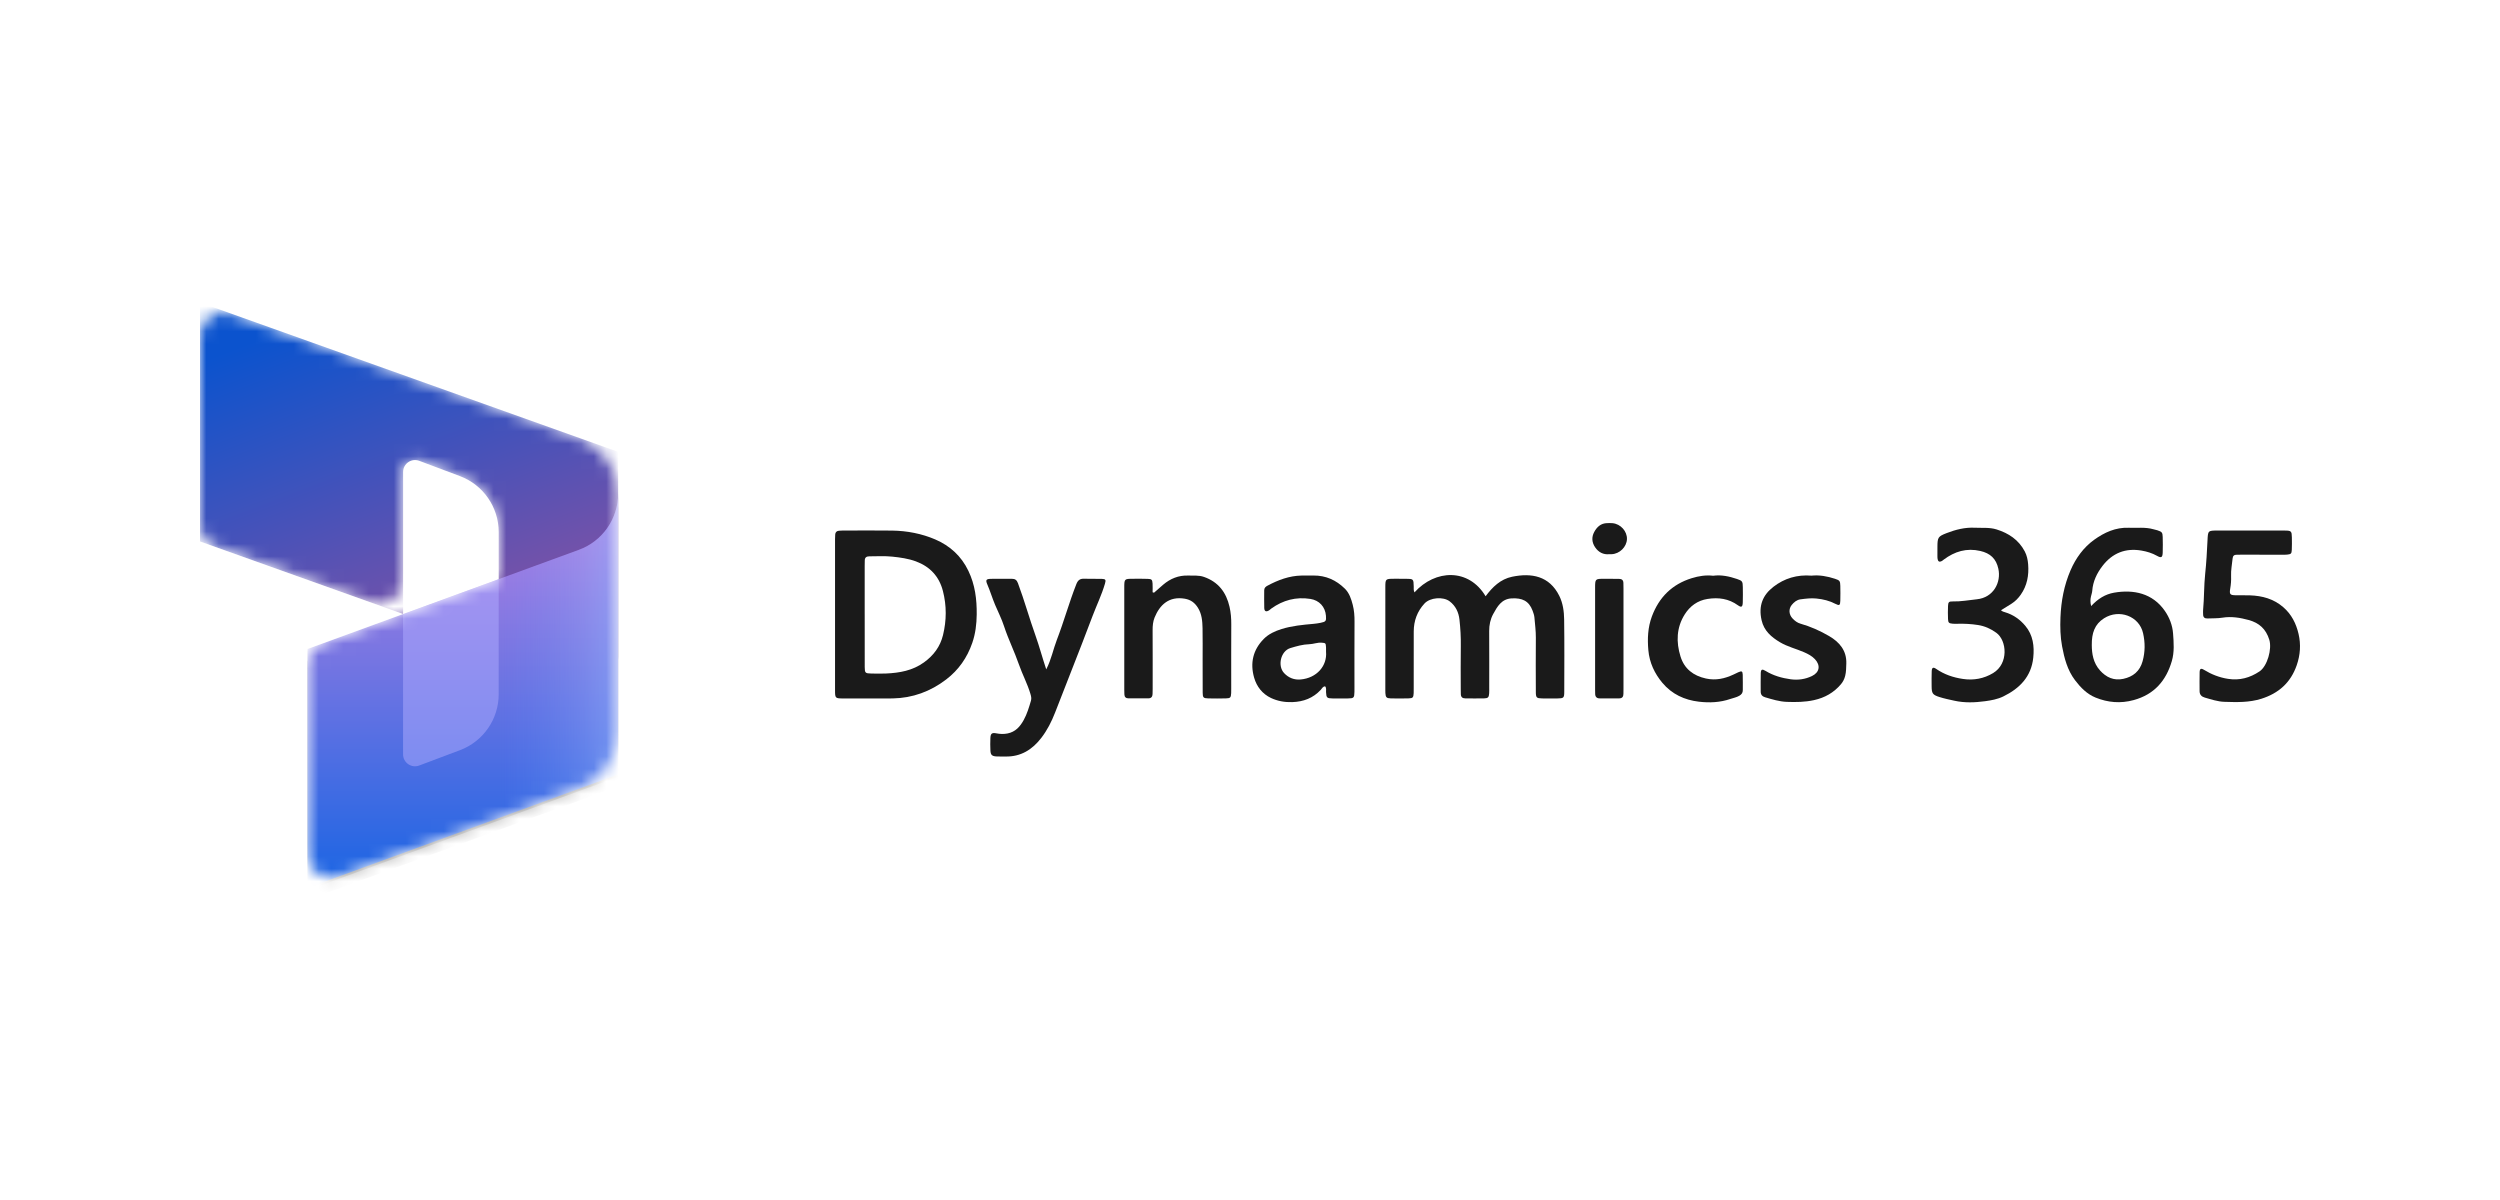
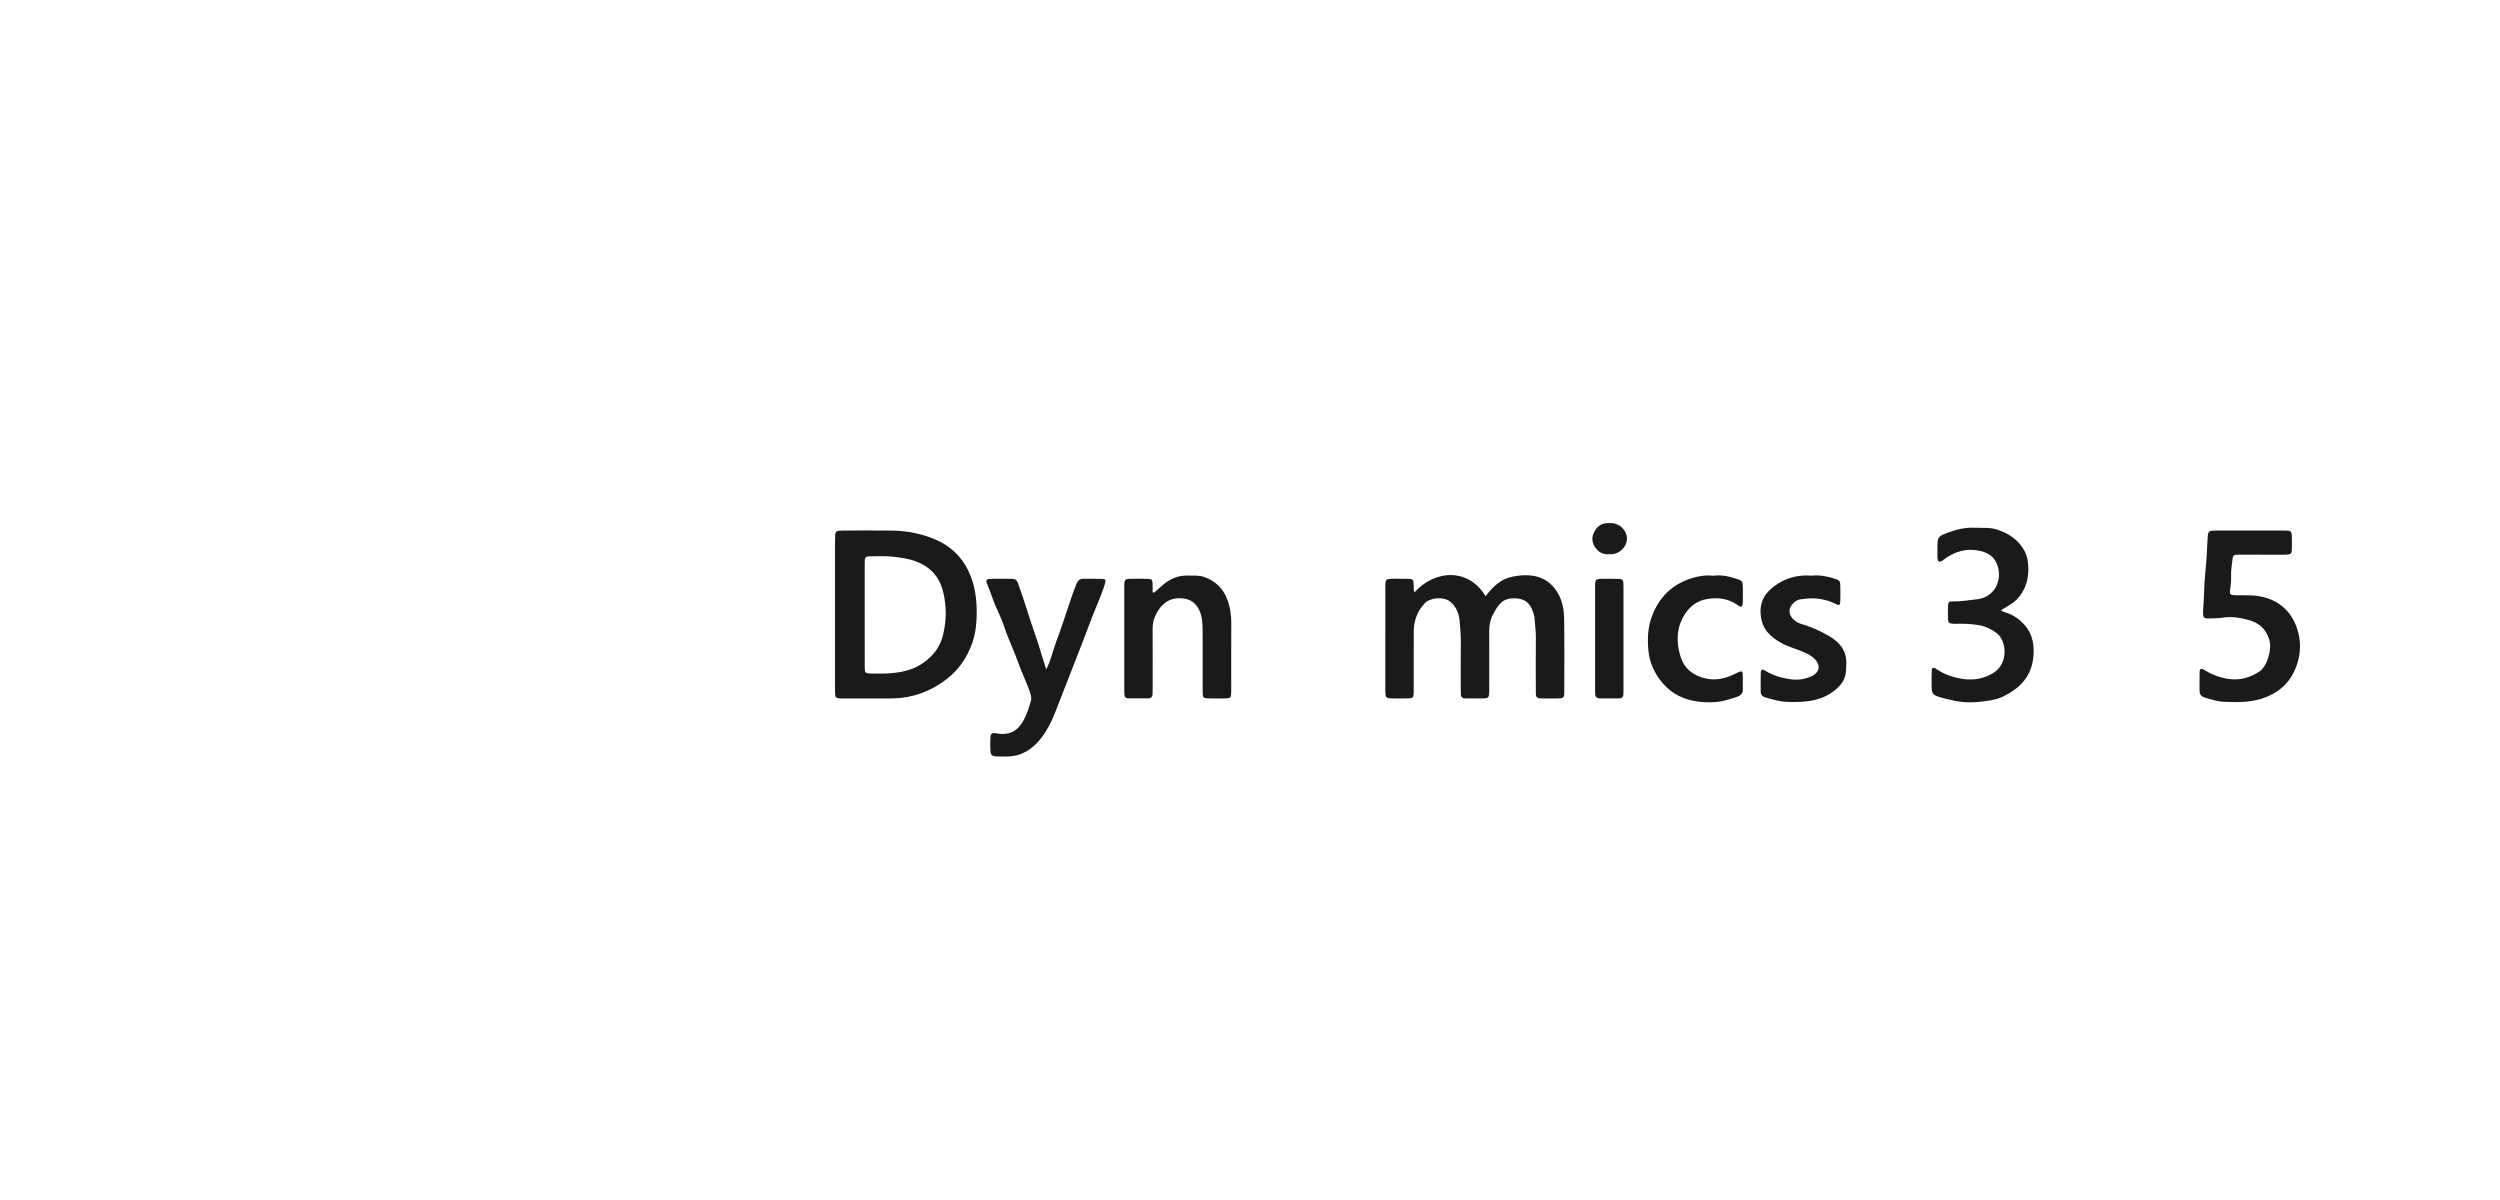
<svg xmlns="http://www.w3.org/2000/svg" width="200" height="96" viewBox="0 0 200 96" fill="none">
  <path d="M77.471 45.668C76.899 44.474 75.991 43.661 74.824 43.157C73.736 42.688 72.565 42.465 71.373 42.447C70.094 42.428 68.815 42.442 67.536 42.443C67.394 42.443 67.251 42.446 67.111 42.46C66.928 42.477 66.825 42.581 66.816 42.768C66.81 42.894 66.803 43.02 66.803 43.146C66.802 47.173 66.801 51.199 66.803 55.226C66.803 55.853 66.825 55.873 67.434 55.877C68.145 55.88 68.855 55.878 69.566 55.878V55.876C70.182 55.876 70.797 55.885 71.413 55.874C73.011 55.846 74.44 55.318 75.702 54.352C76.69 53.596 77.374 52.615 77.782 51.432C78.038 50.69 78.128 49.934 78.137 49.156C78.149 47.947 78.008 46.786 77.471 45.668ZM75.443 50.799C75.217 51.732 74.685 52.438 73.917 52.992C73.008 53.649 71.965 53.833 70.882 53.881C70.487 53.899 70.092 53.889 69.698 53.882C69.223 53.873 69.18 53.836 69.178 53.366C69.172 51.961 69.176 50.557 69.176 49.153H69.175C69.175 47.859 69.175 46.565 69.175 45.271C69.175 45.129 69.183 44.987 69.182 44.845C69.181 44.605 69.309 44.508 69.537 44.507C70.152 44.505 70.77 44.467 71.382 44.531C72.024 44.598 72.665 44.685 73.274 44.911C74.403 45.331 75.137 46.117 75.436 47.29C75.734 48.458 75.727 49.626 75.443 50.799Z" fill="#1A1A1A" />
  <path d="M113.157 47.392C114.822 45.54 117.503 45.445 118.849 47.701C119.395 46.963 120.045 46.33 120.965 46.14C122.512 45.82 123.946 46.064 124.744 47.67C125.034 48.256 125.124 48.913 125.132 49.557C125.159 51.484 125.145 53.411 125.141 55.338C125.14 55.832 125.096 55.868 124.592 55.876C124.181 55.881 123.77 55.883 123.36 55.874C122.93 55.865 122.869 55.809 122.867 55.371C122.861 53.918 122.856 52.465 122.868 51.012C122.872 50.472 122.799 49.941 122.755 49.406C122.74 49.221 122.674 49.037 122.609 48.86C122.312 48.059 121.764 47.826 120.928 47.871C120.121 47.915 119.782 48.527 119.455 49.123C119.227 49.539 119.132 50.003 119.135 50.488C119.145 52.005 119.139 53.521 119.138 55.037C119.138 55.179 119.143 55.322 119.133 55.464C119.111 55.784 119.049 55.862 118.737 55.87C118.232 55.883 117.726 55.872 117.221 55.871C116.991 55.871 116.869 55.76 116.867 55.525C116.866 55.383 116.86 55.241 116.86 55.099C116.86 53.962 116.846 52.824 116.865 51.687C116.877 50.974 116.834 50.264 116.756 49.56C116.692 48.989 116.455 48.471 115.969 48.104C115.45 47.711 114.402 47.801 113.961 48.279C113.377 48.911 113.102 49.663 113.099 50.515C113.094 52.015 113.098 53.516 113.097 55.016C113.097 55.158 113.101 55.301 113.094 55.443C113.074 55.806 113.033 55.86 112.679 55.87C112.205 55.883 111.731 55.883 111.257 55.871C110.918 55.863 110.852 55.785 110.83 55.445C110.824 55.366 110.826 55.287 110.826 55.208C110.826 52.475 110.825 49.743 110.827 47.01C110.827 46.306 110.831 46.304 111.545 46.301C111.845 46.3 112.145 46.3 112.445 46.302C113.081 46.307 113.084 46.312 113.098 46.926C113.102 47.067 113.074 47.211 113.157 47.392Z" fill="#1A1A1A" />
-   <path d="M173.845 50.677C173.798 50.031 173.561 49.413 173.189 48.874C172.207 47.455 170.68 47.142 169.122 47.415C168.426 47.537 167.83 47.901 167.293 48.487C167.212 48.182 167.225 47.952 167.277 47.721C167.311 47.567 167.369 47.416 167.38 47.26C167.436 46.507 167.753 45.855 168.199 45.274C168.987 44.25 170.033 43.825 171.319 44.046C171.756 44.121 172.173 44.248 172.566 44.469C172.91 44.663 173.006 44.595 173.017 44.19C173.029 43.78 173.028 43.369 173.016 42.958C173.005 42.598 172.955 42.545 172.598 42.425C172.494 42.391 172.385 42.372 172.279 42.342C171.629 42.154 170.962 42.248 170.302 42.221C169.253 42.179 168.346 42.598 167.535 43.181C166.678 43.798 166.062 44.653 165.643 45.624C165.126 46.823 164.888 48.088 164.837 49.39C164.806 50.165 164.824 50.942 164.966 51.702C165.147 52.663 165.391 53.611 166.002 54.416C166.447 55.003 166.959 55.527 167.646 55.806C168.631 56.206 169.647 56.295 170.697 56.006C172.334 55.557 173.284 54.467 173.746 52.887C173.959 52.161 173.899 51.411 173.845 50.677ZM171.409 52.894C171.188 53.696 170.648 54.139 169.863 54.308C169.112 54.469 168.504 54.194 168.006 53.642C167.449 53.027 167.346 52.269 167.343 51.614C167.331 50.645 167.575 49.937 168.326 49.461C169.532 48.697 171.139 49.289 171.446 50.655C171.616 51.409 171.615 52.148 171.409 52.894Z" fill="#1A1A1A" />
  <path d="M180.009 42.443C180.941 42.443 181.873 42.438 182.805 42.445C183.299 42.449 183.341 42.496 183.349 42.995C183.355 43.327 183.358 43.659 183.343 43.99C183.33 44.291 183.277 44.337 182.975 44.368C182.834 44.383 182.691 44.38 182.549 44.38C181.522 44.378 180.495 44.375 179.468 44.373C179.295 44.373 179.121 44.381 178.947 44.379C178.741 44.376 178.63 44.456 178.608 44.678C178.562 45.149 178.466 45.614 178.487 46.092C178.501 46.424 178.476 46.752 178.419 47.082C178.339 47.548 178.403 47.613 178.864 47.622C179.243 47.629 179.623 47.614 180.002 47.628C180.986 47.664 181.89 47.906 182.661 48.574C183.326 49.15 183.69 49.884 183.884 50.712C184.083 51.56 184.022 52.403 183.735 53.227C183.253 54.609 182.296 55.465 180.902 55.903C179.925 56.209 178.939 56.177 177.948 56.146C177.414 56.129 176.897 55.952 176.382 55.806C176.137 55.737 175.967 55.58 175.967 55.297C175.967 54.791 175.955 54.286 175.97 53.781C175.979 53.488 176.078 53.439 176.322 53.588C176.92 53.954 177.557 54.203 178.252 54.31C179.173 54.452 179.995 54.226 180.76 53.714C181.39 53.292 181.769 51.918 181.545 51.184C181.279 50.317 180.727 49.826 179.893 49.601C179.205 49.414 178.511 49.297 177.789 49.415C177.402 49.478 177.001 49.458 176.607 49.477C176.374 49.488 176.248 49.389 176.249 49.147C176.25 49.037 176.236 48.925 176.247 48.816C176.34 47.842 176.311 46.861 176.416 45.887C176.511 45.009 176.556 44.126 176.6 43.243C176.639 42.452 176.63 42.445 177.402 42.443C178.272 42.441 179.14 42.443 180.009 42.443L180.009 42.443Z" fill="#1A1A1A" />
  <path d="M160.08 48.818C160.187 48.923 160.295 48.947 160.4 48.978C161.057 49.172 161.597 49.554 162.028 50.071C162.646 50.809 162.757 51.696 162.661 52.615C162.501 54.137 161.566 55.08 160.261 55.717C159.806 55.939 159.296 56.031 158.803 56.097C157.992 56.207 157.168 56.238 156.355 56.058C155.956 55.97 155.553 55.889 155.164 55.765C154.6 55.586 154.532 55.472 154.53 54.877C154.528 54.482 154.521 54.087 154.537 53.692C154.549 53.404 154.656 53.347 154.888 53.508C155.538 53.958 156.258 54.201 157.035 54.316C157.899 54.445 158.713 54.288 159.446 53.848C160.709 53.09 160.549 51.233 159.704 50.622C159.254 50.297 158.783 50.087 158.245 50.002C157.698 49.915 157.147 49.887 156.593 49.902C156.467 49.906 156.34 49.908 156.214 49.896C155.913 49.869 155.855 49.821 155.842 49.521C155.827 49.174 155.827 48.825 155.842 48.479C155.855 48.176 155.908 48.107 156.214 48.115C156.866 48.132 157.501 48.008 158.143 47.943C159.493 47.807 160.105 46.57 159.868 45.498C159.689 44.685 159.217 44.261 158.425 44.077C157.323 43.822 156.373 44.116 155.497 44.77C155.446 44.807 155.401 44.853 155.346 44.883C155.161 44.984 155.046 44.931 155.008 44.724C154.991 44.632 154.994 44.535 154.993 44.44C154.992 44.203 154.993 43.967 154.994 43.73C154.999 42.994 155.047 42.913 155.727 42.65C156.452 42.369 157.195 42.179 157.986 42.218C158.567 42.247 159.153 42.176 159.724 42.354C160.694 42.657 161.487 43.184 161.976 44.103C162.15 44.43 162.224 44.787 162.252 45.149C162.321 46.021 162.172 46.846 161.658 47.578C161.456 47.865 161.214 48.112 160.916 48.3C160.65 48.468 160.381 48.632 160.08 48.818Z" fill="#1A1A1A" />
  <path d="M83.699 53.551C84.114 52.74 84.257 51.942 84.546 51.194C85.112 49.725 85.528 48.203 86.105 46.736C86.23 46.418 86.393 46.286 86.727 46.299C87.2 46.317 87.675 46.295 88.148 46.31C88.459 46.321 88.485 46.391 88.396 46.697C88.139 47.577 87.739 48.401 87.414 49.255C86.844 50.756 86.271 52.257 85.678 53.751C85.248 54.834 84.829 55.922 84.406 57.008C84.121 57.739 83.777 58.417 83.305 59.031C82.587 59.967 81.672 60.544 80.449 60.522C80.197 60.518 79.943 60.53 79.692 60.514C79.354 60.492 79.249 60.386 79.233 60.041C79.217 59.71 79.217 59.377 79.231 59.046C79.247 58.684 79.35 58.597 79.712 58.668C80.01 58.726 80.292 58.737 80.598 58.678C81.24 58.553 81.609 58.124 81.897 57.602C82.164 57.118 82.321 56.587 82.477 56.057C82.534 55.862 82.487 55.689 82.432 55.504C82.194 54.7 81.793 53.96 81.519 53.171C81.158 52.129 80.664 51.14 80.321 50.09C80.132 49.508 79.849 48.956 79.609 48.39C79.383 47.853 79.217 47.293 78.986 46.756C78.828 46.389 78.892 46.314 79.297 46.307C79.85 46.297 80.403 46.31 80.955 46.304C81.213 46.301 81.345 46.409 81.437 46.657C81.955 48.044 82.348 49.473 82.847 50.866C83.151 51.721 83.382 52.6 83.699 53.551Z" fill="#1A1A1A" />
-   <path d="M108.362 49.747C108.366 49.286 108.335 48.83 108.22 48.389C108.097 47.917 107.95 47.448 107.584 47.088C106.887 46.404 106.063 46.034 105.079 46.042C104.763 46.045 104.447 46.038 104.131 46.044C103.145 46.062 102.251 46.397 101.395 46.857C101.246 46.937 101.137 47.036 101.137 47.22C101.138 47.693 101.123 48.168 101.141 48.641C101.15 48.912 101.287 48.97 101.519 48.832C101.586 48.792 101.64 48.73 101.704 48.684C102.643 48.011 103.68 47.733 104.83 47.913C105.539 48.024 106.018 48.542 106.076 49.259C106.111 49.684 106.067 49.739 105.651 49.824C105.466 49.861 105.28 49.89 105.091 49.907C104.227 49.984 103.36 50.063 102.531 50.322C102.007 50.486 101.495 50.713 101.098 51.117C100.234 51.996 99.997 53.052 100.331 54.215C100.538 54.936 100.993 55.515 101.683 55.84C102.213 56.089 102.782 56.19 103.383 56.169C104.279 56.138 105.041 55.852 105.658 55.191C105.759 55.084 105.82 54.911 106.013 54.909C106.126 55.05 106.075 55.213 106.083 55.364C106.108 55.823 106.147 55.868 106.621 55.876C107.016 55.882 107.411 55.881 107.806 55.876C108.313 55.868 108.344 55.836 108.356 55.339C108.358 55.245 108.357 55.15 108.357 55.055C108.357 53.286 108.35 51.516 108.362 49.747ZM104.048 54.358C103.538 54.404 103.082 54.227 102.728 53.847C102.18 53.262 102.462 52.08 103.225 51.847C103.718 51.697 104.22 51.552 104.746 51.537C105.075 51.528 105.388 51.388 105.726 51.415C106.047 51.441 106.06 51.439 106.081 51.772C106.083 51.803 106.083 51.835 106.083 51.867V52.139C106.183 53.274 105.336 54.245 104.048 54.358Z" fill="#1A1A1A" />
  <path d="M92.322 47.416C92.567 47.202 92.809 46.983 93.057 46.773C93.631 46.286 94.29 46.019 95.049 46.044C95.471 46.059 95.891 46.006 96.313 46.152C97.471 46.555 98.099 47.39 98.363 48.546C98.469 49.009 98.505 49.477 98.502 49.953C98.492 51.658 98.498 53.363 98.498 55.068C98.498 55.194 98.501 55.321 98.494 55.446C98.473 55.809 98.433 55.861 98.076 55.871C97.603 55.884 97.129 55.883 96.655 55.872C96.276 55.863 96.218 55.806 96.215 55.422C96.206 54.538 96.21 53.654 96.21 52.769C96.209 51.933 96.221 51.096 96.204 50.259C96.192 49.692 96.149 49.125 95.833 48.62C95.586 48.226 95.264 47.978 94.786 47.897C93.509 47.677 92.776 48.405 92.37 49.395C92.24 49.711 92.207 50.063 92.209 50.416C92.219 51.979 92.213 53.542 92.213 55.105C92.213 55.248 92.211 55.39 92.205 55.531C92.198 55.735 92.095 55.864 91.886 55.867C91.35 55.873 90.813 55.871 90.276 55.868C90.07 55.867 89.954 55.761 89.951 55.547C89.948 55.42 89.942 55.294 89.942 55.168C89.942 52.453 89.941 49.737 89.942 47.022C89.942 46.307 89.947 46.304 90.647 46.302C91.042 46.3 91.437 46.294 91.831 46.31C92.134 46.321 92.185 46.376 92.205 46.68C92.221 46.913 92.208 47.148 92.208 47.382C92.246 47.394 92.284 47.405 92.322 47.416Z" fill="#1A1A1A" />
  <path d="M144.918 46.052C145.545 45.986 146.178 46.098 146.798 46.302C147.174 46.426 147.217 46.478 147.226 46.875C147.234 47.27 147.235 47.665 147.225 48.06C147.215 48.425 147.153 48.474 146.842 48.312C146.358 48.058 145.853 47.936 145.308 47.881C144.874 47.837 144.458 47.892 144.038 47.947C143.746 47.985 143.517 48.173 143.336 48.399C143.078 48.721 143.107 49.163 143.404 49.477C143.578 49.662 143.779 49.82 144.029 49.891C144.838 50.12 145.605 50.463 146.325 50.883C147.15 51.364 147.74 52.04 147.705 53.087C147.694 53.418 147.695 53.746 147.613 54.073C147.549 54.326 147.437 54.548 147.273 54.741C146.703 55.414 145.989 55.818 145.116 56.011C144.394 56.17 143.675 56.176 142.952 56.15C142.352 56.129 141.774 55.949 141.2 55.779C140.977 55.714 140.855 55.57 140.856 55.33C140.858 54.84 140.845 54.35 140.861 53.861C140.871 53.546 140.964 53.499 141.248 53.674C141.865 54.052 142.544 54.243 143.249 54.342C143.837 54.423 144.419 54.342 144.956 54.083C145.567 53.789 145.66 53.232 145.195 52.734C144.954 52.477 144.645 52.317 144.324 52.177C143.69 51.9 143.01 51.741 142.405 51.383C141.703 50.965 141.122 50.464 140.929 49.626C140.662 48.465 141.019 47.604 141.875 46.943C142.753 46.265 143.77 45.959 144.918 46.052Z" fill="#1A1A1A" />
  <path d="M137.05 46.059C137.716 45.97 138.344 46.11 138.962 46.319C139.381 46.46 139.419 46.514 139.425 46.968C139.431 47.379 139.436 47.79 139.422 48.2C139.409 48.561 139.313 48.622 139.034 48.422C138.294 47.891 137.482 47.777 136.604 47.915C135.798 48.041 135.198 48.49 134.781 49.147C134.113 50.202 134.081 51.366 134.442 52.523C134.747 53.503 135.463 54.061 136.478 54.282C137.266 54.454 137.976 54.29 138.676 53.965C138.805 53.905 138.932 53.84 139.061 53.782C139.335 53.658 139.407 53.688 139.418 53.978C139.434 54.388 139.42 54.799 139.424 55.21C139.427 55.424 139.325 55.556 139.143 55.662C138.92 55.792 138.67 55.832 138.433 55.915C137.61 56.2 136.754 56.235 135.909 56.135C134.765 56.001 133.752 55.536 132.994 54.632C132.363 53.879 131.957 53.009 131.869 52.025C131.787 51.11 131.823 50.196 132.15 49.317C132.72 47.786 133.757 46.748 135.331 46.257C135.897 46.081 136.466 45.992 137.05 46.059Z" fill="#1A1A1A" />
  <path d="M129.879 51.105C129.879 52.431 129.879 53.756 129.879 55.082C129.879 55.224 129.873 55.366 129.874 55.508C129.875 55.735 129.776 55.868 129.538 55.87C129.017 55.871 128.496 55.873 127.976 55.871C127.749 55.871 127.623 55.757 127.614 55.525C127.61 55.415 127.608 55.305 127.608 55.194C127.608 52.48 127.607 49.765 127.608 47.05C127.609 46.306 127.611 46.304 128.339 46.303C128.733 46.301 129.128 46.308 129.522 46.309C129.754 46.309 129.873 46.419 129.872 46.654C129.871 46.796 129.879 46.938 129.879 47.08C129.879 48.422 129.879 49.763 129.879 51.105Z" fill="#1A1A1A" />
  <path d="M128.74 44.336C128.276 44.384 127.879 44.188 127.604 43.774C127.348 43.391 127.315 42.971 127.536 42.561C127.756 42.151 128.074 41.859 128.575 41.85C128.717 41.847 128.86 41.841 129.001 41.854C129.647 41.912 130.177 42.501 130.156 43.129C130.134 43.757 129.566 44.314 128.923 44.336C128.875 44.337 128.828 44.336 128.74 44.336Z" fill="#1A1A1A" />
  <mask id="mask0_1505_708" style="mask-type:alpha" maskUnits="userSpaceOnUse" x="16" y="25" width="34" height="46">
-     <path d="M49.453 39.516C49.453 37.496 48.183 35.694 46.281 35.015L18.555 25.113C17.31 24.668 16 25.591 16 26.913V41.969C16 42.777 16.508 43.498 17.269 43.77L29.694 48.207C30.939 48.652 32.248 47.729 32.248 46.407V37.762C32.248 37.094 32.916 36.632 33.541 36.867L36.799 38.093C38.661 38.794 39.895 40.576 39.895 42.566V46.331L25.858 51.46C25.104 51.735 24.602 52.452 24.602 53.255V68.301C24.602 69.628 25.923 70.552 27.17 70.096L46.314 63.101C48.199 62.412 49.453 60.619 49.453 58.612L49.453 39.516Z" fill="white" />
-   </mask>
+     </mask>
  <g mask="url(#mask0_1505_708)">
    <path d="M16 24.201L49.453 36.148V52.551C49.453 53.873 48.143 54.796 46.898 54.352L39.895 51.851V42.563C39.895 40.572 38.66 38.79 36.797 38.09L33.54 36.866C32.915 36.631 32.248 37.093 32.248 37.761V49.119L16 43.316V24.201Z" fill="url(#paint0_linear_1505_708)" />
    <g filter="url(#filter0_f_1505_708)">
      <path d="M49.453 39.684C49.453 41.691 48.199 43.488 46.314 44.176L24.602 52.11V71.225L49.453 62.145V39.684Z" fill="black" fill-opacity="0.24" />
    </g>
    <g filter="url(#filter1_f_1505_708)">
      <path d="M49.453 40.449C49.453 42.456 48.199 44.252 46.314 44.941L24.602 52.874V71.99L49.453 62.91V40.449Z" fill="black" fill-opacity="0.32" />
    </g>
-     <path d="M49.453 39.493C49.453 41.5 48.199 43.297 46.314 43.985L24.602 51.919V71.034L49.453 61.954V39.493Z" fill="url(#paint1_linear_1505_708)" />
    <path opacity="0.5" d="M49.453 39.493C49.453 41.5 48.199 43.297 46.314 43.985L24.602 51.919V71.034L49.453 61.954V39.493Z" fill="url(#paint2_linear_1505_708)" />
-     <path opacity="0.5" d="M39.895 46.337L32.245 49.136L32.245 60.346C32.245 61.014 32.912 61.476 33.537 61.241L36.8 60.013C38.662 59.312 39.895 57.53 39.895 55.54V46.337Z" fill="#B0ADFF" />
  </g>
  <defs>
    <filter id="filter0_f_1505_708" x="23.802" y="38.884" width="26.451" height="33.141" filterUnits="userSpaceOnUse" color-interpolation-filters="sRGB">
      <feFlood flood-opacity="0" result="BackgroundImageFix" />
      <feBlend mode="normal" in="SourceGraphic" in2="BackgroundImageFix" result="shape" />
      <feGaussianBlur stdDeviation="0.4" result="effect1_foregroundBlur_1505_708" />
    </filter>
    <filter id="filter1_f_1505_708" x="16.602" y="32.449" width="40.851" height="47.541" filterUnits="userSpaceOnUse" color-interpolation-filters="sRGB">
      <feFlood flood-opacity="0" result="BackgroundImageFix" />
      <feBlend mode="normal" in="SourceGraphic" in2="BackgroundImageFix" result="shape" />
      <feGaussianBlur stdDeviation="4" result="effect1_foregroundBlur_1505_708" />
    </filter>
    <linearGradient id="paint0_linear_1505_708" x1="28.447" y1="24.201" x2="37.342" y2="47.485" gradientUnits="userSpaceOnUse">
      <stop stop-color="#0B53CE" />
      <stop offset="1" stop-color="#7252AA" />
    </linearGradient>
    <linearGradient id="paint1_linear_1505_708" x1="40.916" y1="69.358" x2="40.916" y2="41.603" gradientUnits="userSpaceOnUse">
      <stop stop-color="#2266E3" />
      <stop offset="1" stop-color="#AE7FE2" />
    </linearGradient>
    <linearGradient id="paint2_linear_1505_708" x1="49.453" y1="51.816" x2="39.931" y2="51.816" gradientUnits="userSpaceOnUse">
      <stop stop-color="#94B9FF" />
      <stop offset="0.288" stop-color="#94B9FF" stop-opacity="0.524" />
      <stop offset="1" stop-color="#538FFF" stop-opacity="0" />
    </linearGradient>
  </defs>
</svg>